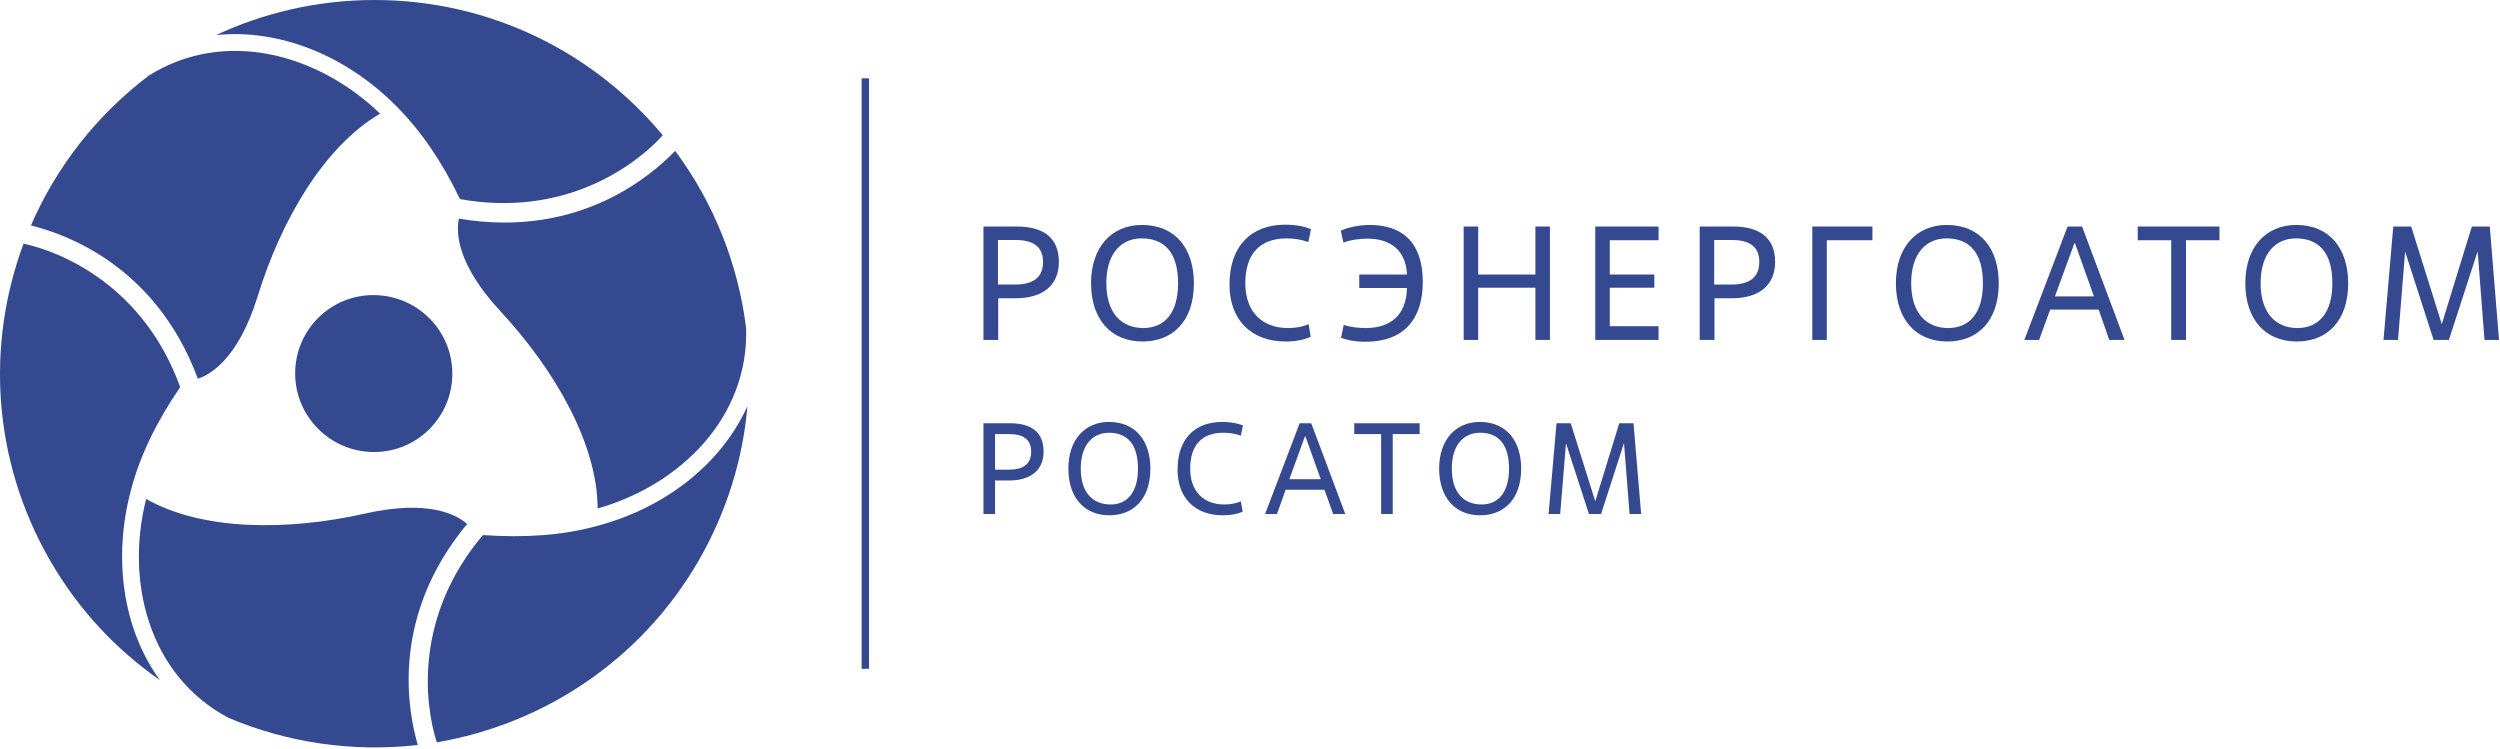
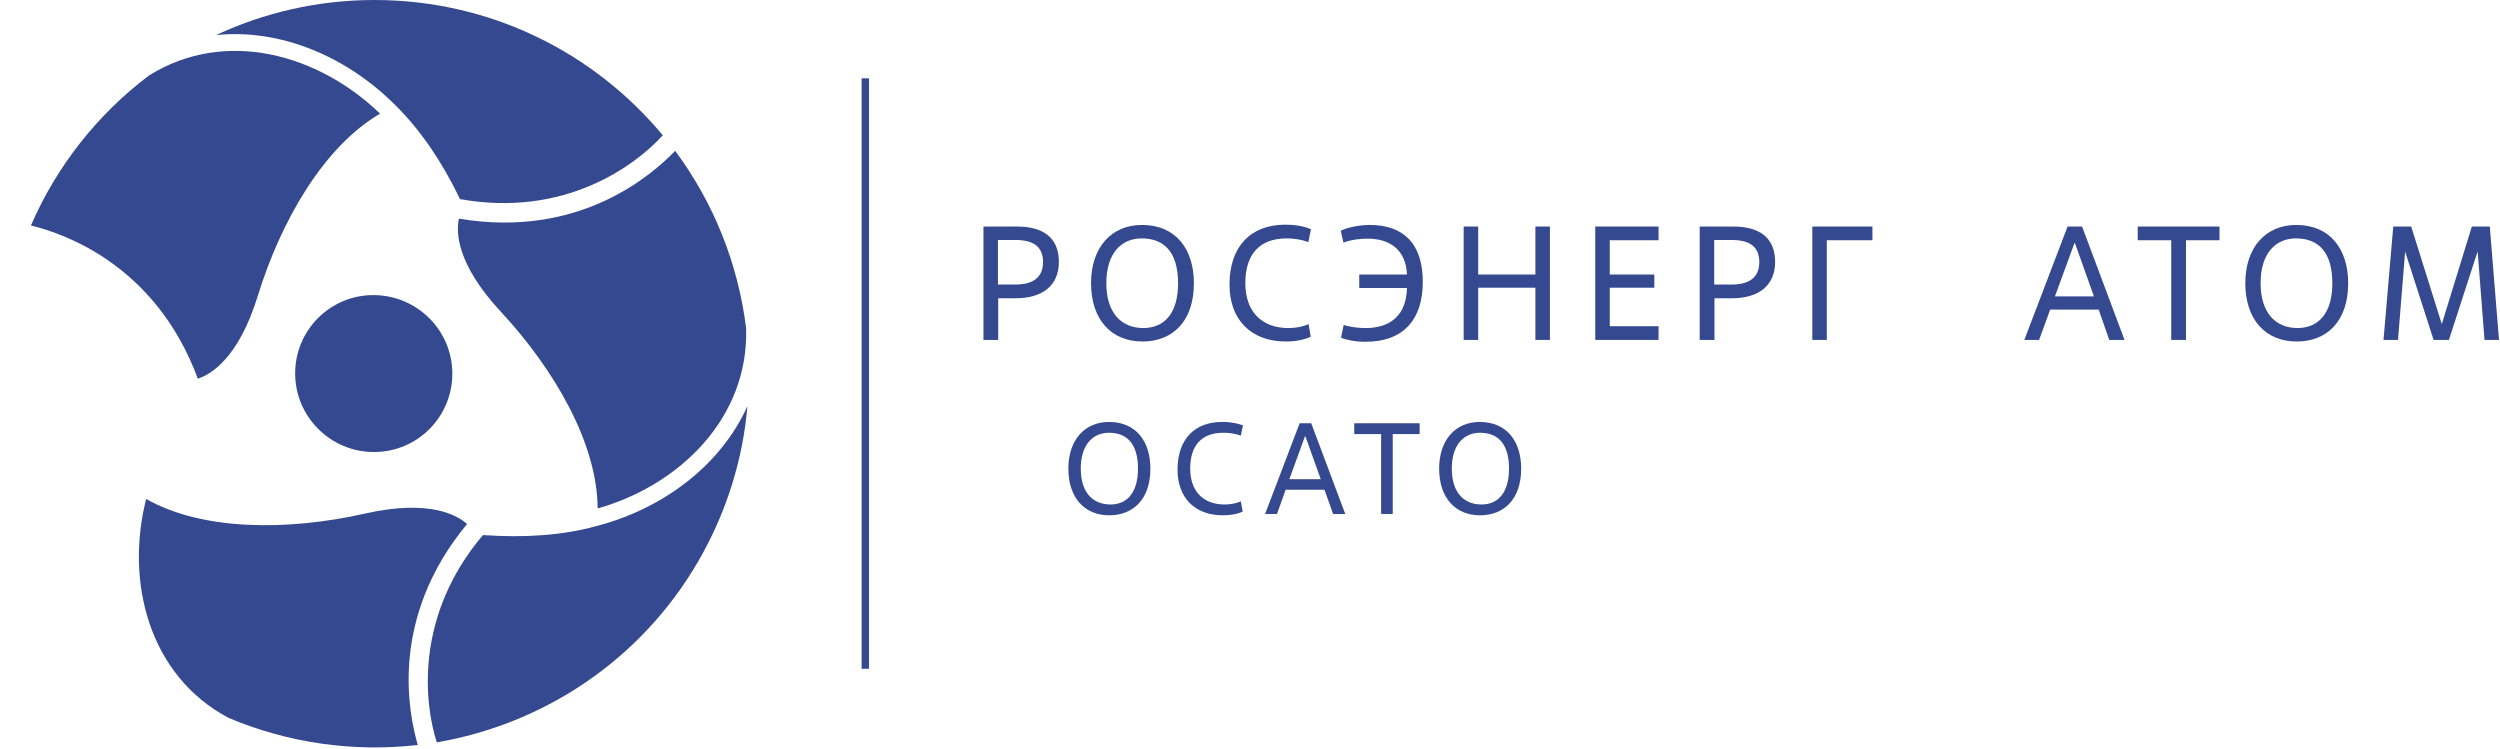
<svg xmlns="http://www.w3.org/2000/svg" width="237" height="71" viewBox="0 0 948 284" fill="none">
  <path d="M329.525 29.7H326.725V253.6H329.525V29.7Z" fill="#354990" />
  <path d="M378.425 128.9H372.925V85.9H385.625C395.425 85.9 401.525 90 401.525 99.3C401.525 108.2 395.425 113.1 385.125 113.1H378.525V128.9H378.425ZM378.425 107.9H385.025C391.825 107.9 395.525 105.1 395.525 99.4C395.525 93.5 391.825 91 385.025 91H378.425V107.9Z" fill="#354990" />
  <path d="M413.725 107.4C413.725 93.6 421.625 85.3 433.025 85.3C445.825 85.3 452.725 94.4 452.725 107.4C452.725 122 444.525 129.5 433.225 129.5C421.225 129.5 413.725 121 413.725 107.4ZM446.725 107.4C446.725 95.6 441.425 90.4 432.925 90.4C425.325 90.4 419.525 95.9 419.525 107.4C419.525 118.7 425.225 124.4 433.625 124.4C441.825 124.3 446.725 118.5 446.725 107.4Z" fill="#354990" />
  <path d="M497.025 127.7C494.725 128.8 491.325 129.5 487.625 129.5C474.225 129.5 466.225 121.1 466.225 107.9C466.225 93.3 474.425 85.2 487.325 85.2C492.225 85.2 495.125 86.1 497.125 86.9L496.125 91.8C493.425 90.8 490.625 90.4 487.925 90.4C477.725 90.4 472.225 96.3 472.225 107.4C472.225 118.1 478.425 124.4 488.525 124.4C491.225 124.4 494.125 123.9 496.225 122.9L497.025 127.7Z" fill="#354990" />
  <path d="M515.525 104.1H533.525C533.125 94.8 527.125 90.5 518.625 90.5C516.125 90.5 512.525 90.8 509.425 92L508.425 87.5C510.525 86.4 515.025 85.3 519.425 85.3C531.725 85.3 539.525 91.9 539.525 106.9C539.525 121 532.325 129.6 517.825 129.6C513.325 129.6 510.525 128.8 508.525 128.1L509.525 123.2C512.125 124.1 515.525 124.4 517.825 124.4C527.225 124.4 533.325 119.5 533.525 109.2H515.425V104.1H515.525Z" fill="#354990" />
  <path d="M587.725 128.9H582.225V109.1H560.525V128.9H555.025V85.9H560.525V104.1H582.225V85.9H587.725V128.9Z" fill="#354990" />
  <path d="M628.925 128.9H604.925V85.9H628.925V91.1H610.425V104.1H627.325V109.1H610.425V123.7H628.925V128.9Z" fill="#354990" />
  <path d="M650.025 128.9H644.525V85.9H657.225C667.025 85.9 673.125 90 673.125 99.3C673.125 108.2 667.025 113.1 656.725 113.1H650.125V128.9H650.025ZM650.025 107.9H656.625C663.425 107.9 667.125 105.1 667.125 99.4C667.125 93.5 663.425 91 656.625 91H650.025V107.9Z" fill="#354990" />
  <path d="M692.725 128.9H687.225V85.9H710.025V91.1H692.725V128.9Z" fill="#354990" />
-   <path d="M718.925 107.4C718.925 93.6 726.825 85.3 738.225 85.3C751.025 85.3 757.925 94.4 757.925 107.4C757.925 122 749.725 129.5 738.425 129.5C726.425 129.5 718.925 121 718.925 107.4ZM751.925 107.4C751.925 95.6 746.625 90.4 738.125 90.4C730.525 90.4 724.725 95.9 724.725 107.4C724.725 118.7 730.425 124.4 738.825 124.4C747.025 124.3 751.925 118.5 751.925 107.4Z" fill="#354990" />
  <path d="M795.825 117.4H777.425L773.225 128.9H767.625L784.025 85.9H789.525L805.625 128.9H799.825L795.825 117.4ZM779.225 112.4H794.025L786.825 92.2H786.625L779.225 112.4Z" fill="#354990" />
  <path d="M828.825 128.9H823.325V91.1H810.625V85.9H841.625V91.1H828.925V128.9H828.825Z" fill="#354990" />
  <path d="M851.425 107.4C851.425 93.6 859.325 85.3 870.725 85.3C883.525 85.3 890.425 94.4 890.425 107.4C890.425 122 882.225 129.5 870.925 129.5C858.925 129.5 851.425 121 851.425 107.4ZM884.425 107.4C884.425 95.6 879.125 90.4 870.625 90.4C863.025 90.4 857.225 95.9 857.225 107.4C857.225 118.7 862.925 124.4 871.325 124.4C879.425 124.3 884.425 118.5 884.425 107.4Z" fill="#354990" />
  <path d="M947.625 128.9H942.125L939.525 95.3L928.625 128.9H922.825L912.025 95.4L909.325 128.9H903.825L907.525 85.9H914.325L925.925 122.9L937.325 85.9H944.125L947.625 128.9Z" fill="#354990" />
-   <path d="M377.325 194.9H372.925V160.5H383.025C390.825 160.5 395.725 163.7 395.725 171.2C395.725 178.3 390.825 182.2 382.625 182.2H377.325V194.9ZM377.325 178.1H382.625C388.125 178.1 391.025 175.9 391.025 171.3C391.025 166.6 388.025 164.6 382.625 164.6H377.325V178.1Z" fill="#354990" />
  <path d="M405.125 177.7C405.125 166.7 411.425 160 420.525 160C430.725 160 436.225 167.3 436.225 177.7C436.225 189.4 429.625 195.4 420.625 195.4C411.125 195.4 405.125 188.6 405.125 177.7ZM431.525 177.7C431.525 168.3 427.325 164.1 420.525 164.1C414.525 164.1 409.825 168.5 409.825 177.7C409.825 186.7 414.325 191.3 421.125 191.3C427.525 191.3 431.525 186.6 431.525 177.7Z" fill="#354990" />
  <path d="M471.225 194C469.325 194.9 466.725 195.4 463.725 195.4C453.025 195.4 446.525 188.7 446.525 178.1C446.525 166.4 453.125 160 463.425 160C467.325 160 469.625 160.7 471.325 161.3L470.525 165.2C468.325 164.4 466.125 164.1 463.925 164.1C455.725 164.1 451.325 168.8 451.325 177.7C451.325 186.3 456.325 191.3 464.325 191.3C466.525 191.3 468.825 190.9 470.525 190.1L471.225 194Z" fill="#354990" />
  <path d="M502.225 185.7H487.525L484.225 194.9H479.725L492.825 160.5H497.225L510.125 194.9H505.525L502.225 185.7ZM488.925 181.7H500.825L495.025 165.5H494.825L488.925 181.7Z" fill="#354990" />
  <path d="M528.125 194.9H523.725V164.6H513.525V160.5H538.325V164.6H528.125V194.9Z" fill="#354990" />
  <path d="M545.725 177.7C545.725 166.7 552.025 160 561.125 160C571.325 160 576.825 167.3 576.825 177.7C576.825 189.4 570.225 195.4 561.225 195.4C551.725 195.4 545.725 188.6 545.725 177.7ZM572.225 177.7C572.225 168.3 568.025 164.1 561.225 164.1C555.225 164.1 550.525 168.5 550.525 177.7C550.525 186.7 555.025 191.3 561.825 191.3C568.225 191.3 572.225 186.6 572.225 177.7Z" fill="#354990" />
-   <path d="M622.325 194.9H617.925L615.825 168L607.125 194.9H602.525L593.825 168.1L591.625 194.9H587.225L590.225 160.5H595.625L604.925 190.1L614.025 160.5H619.425L622.325 194.9Z" fill="#354990" />
  <path d="M171.525 141.7C171.525 158.2 158.125 171.5 141.725 171.4C125.325 171.4 111.925 158 111.925 141.6C111.925 125.1 125.325 111.8 141.725 111.9C158.225 112 171.525 125.3 171.525 141.7Z" fill="#354990" />
  <path d="M142.025 0C120.525 0 100.125 4.8 81.925 13.3C106.225 10.8 131.425 21.3 150.025 40C159.325 49.2 167.525 61.1 174.425 75.5C213.925 82.6 240.725 63 251.325 51.3C225.325 20 186.025 0 142.025 0Z" fill="#354990" />
  <path d="M56.525 28.6C37.025 43.3 21.525 62.9 11.725 85.5C23.525 88.4 58.825 99.9 75.025 143.6C79.925 142 90.425 135.9 97.725 112.3C106.625 83.4 122.925 55.5 144.125 43.1C120.725 20.5 85.425 10.6 56.525 28.6Z" fill="#354990" />
  <path d="M264.925 212.6C275.625 194 281.725 174 283.425 154C273.425 176.2 251.825 192.8 226.125 199.5C213.525 203 199.025 204 183.125 202.9C157.225 233.5 160.825 266.5 165.625 281.5C205.925 274.6 242.925 250.6 264.925 212.6Z" fill="#354990" />
  <path d="M282.925 124.4C279.925 100.2 270.725 77 256.025 57.2C247.625 65.9 220.025 90.7 174.025 82.9C172.925 87.9 173.025 100 189.825 118.1C210.425 140.3 226.525 168.3 226.625 192.8C257.825 184 284.025 158.3 282.925 124.4Z" fill="#354990" />
-   <path d="M19.025 212.6C29.725 231.2 44.125 246.4 60.625 257.9C46.325 238.2 42.825 211.1 49.725 185.6C53.025 173 59.325 159.9 68.325 146.8C54.725 109.1 24.325 95.7 8.925 92.4C-5.275 130.6 -2.975 174.5 19.025 212.6Z" fill="#354990" />
  <path d="M86.625 272.2C109.125 281.7 133.825 285.3 158.425 282.5C155.025 270.8 147.325 234.6 177.125 198.7C173.325 195.3 162.725 189.3 138.625 194.7C109.025 201.4 76.725 201.3 55.425 189.2C47.425 220.7 56.525 256.2 86.625 272.2Z" fill="#354990" />
</svg>